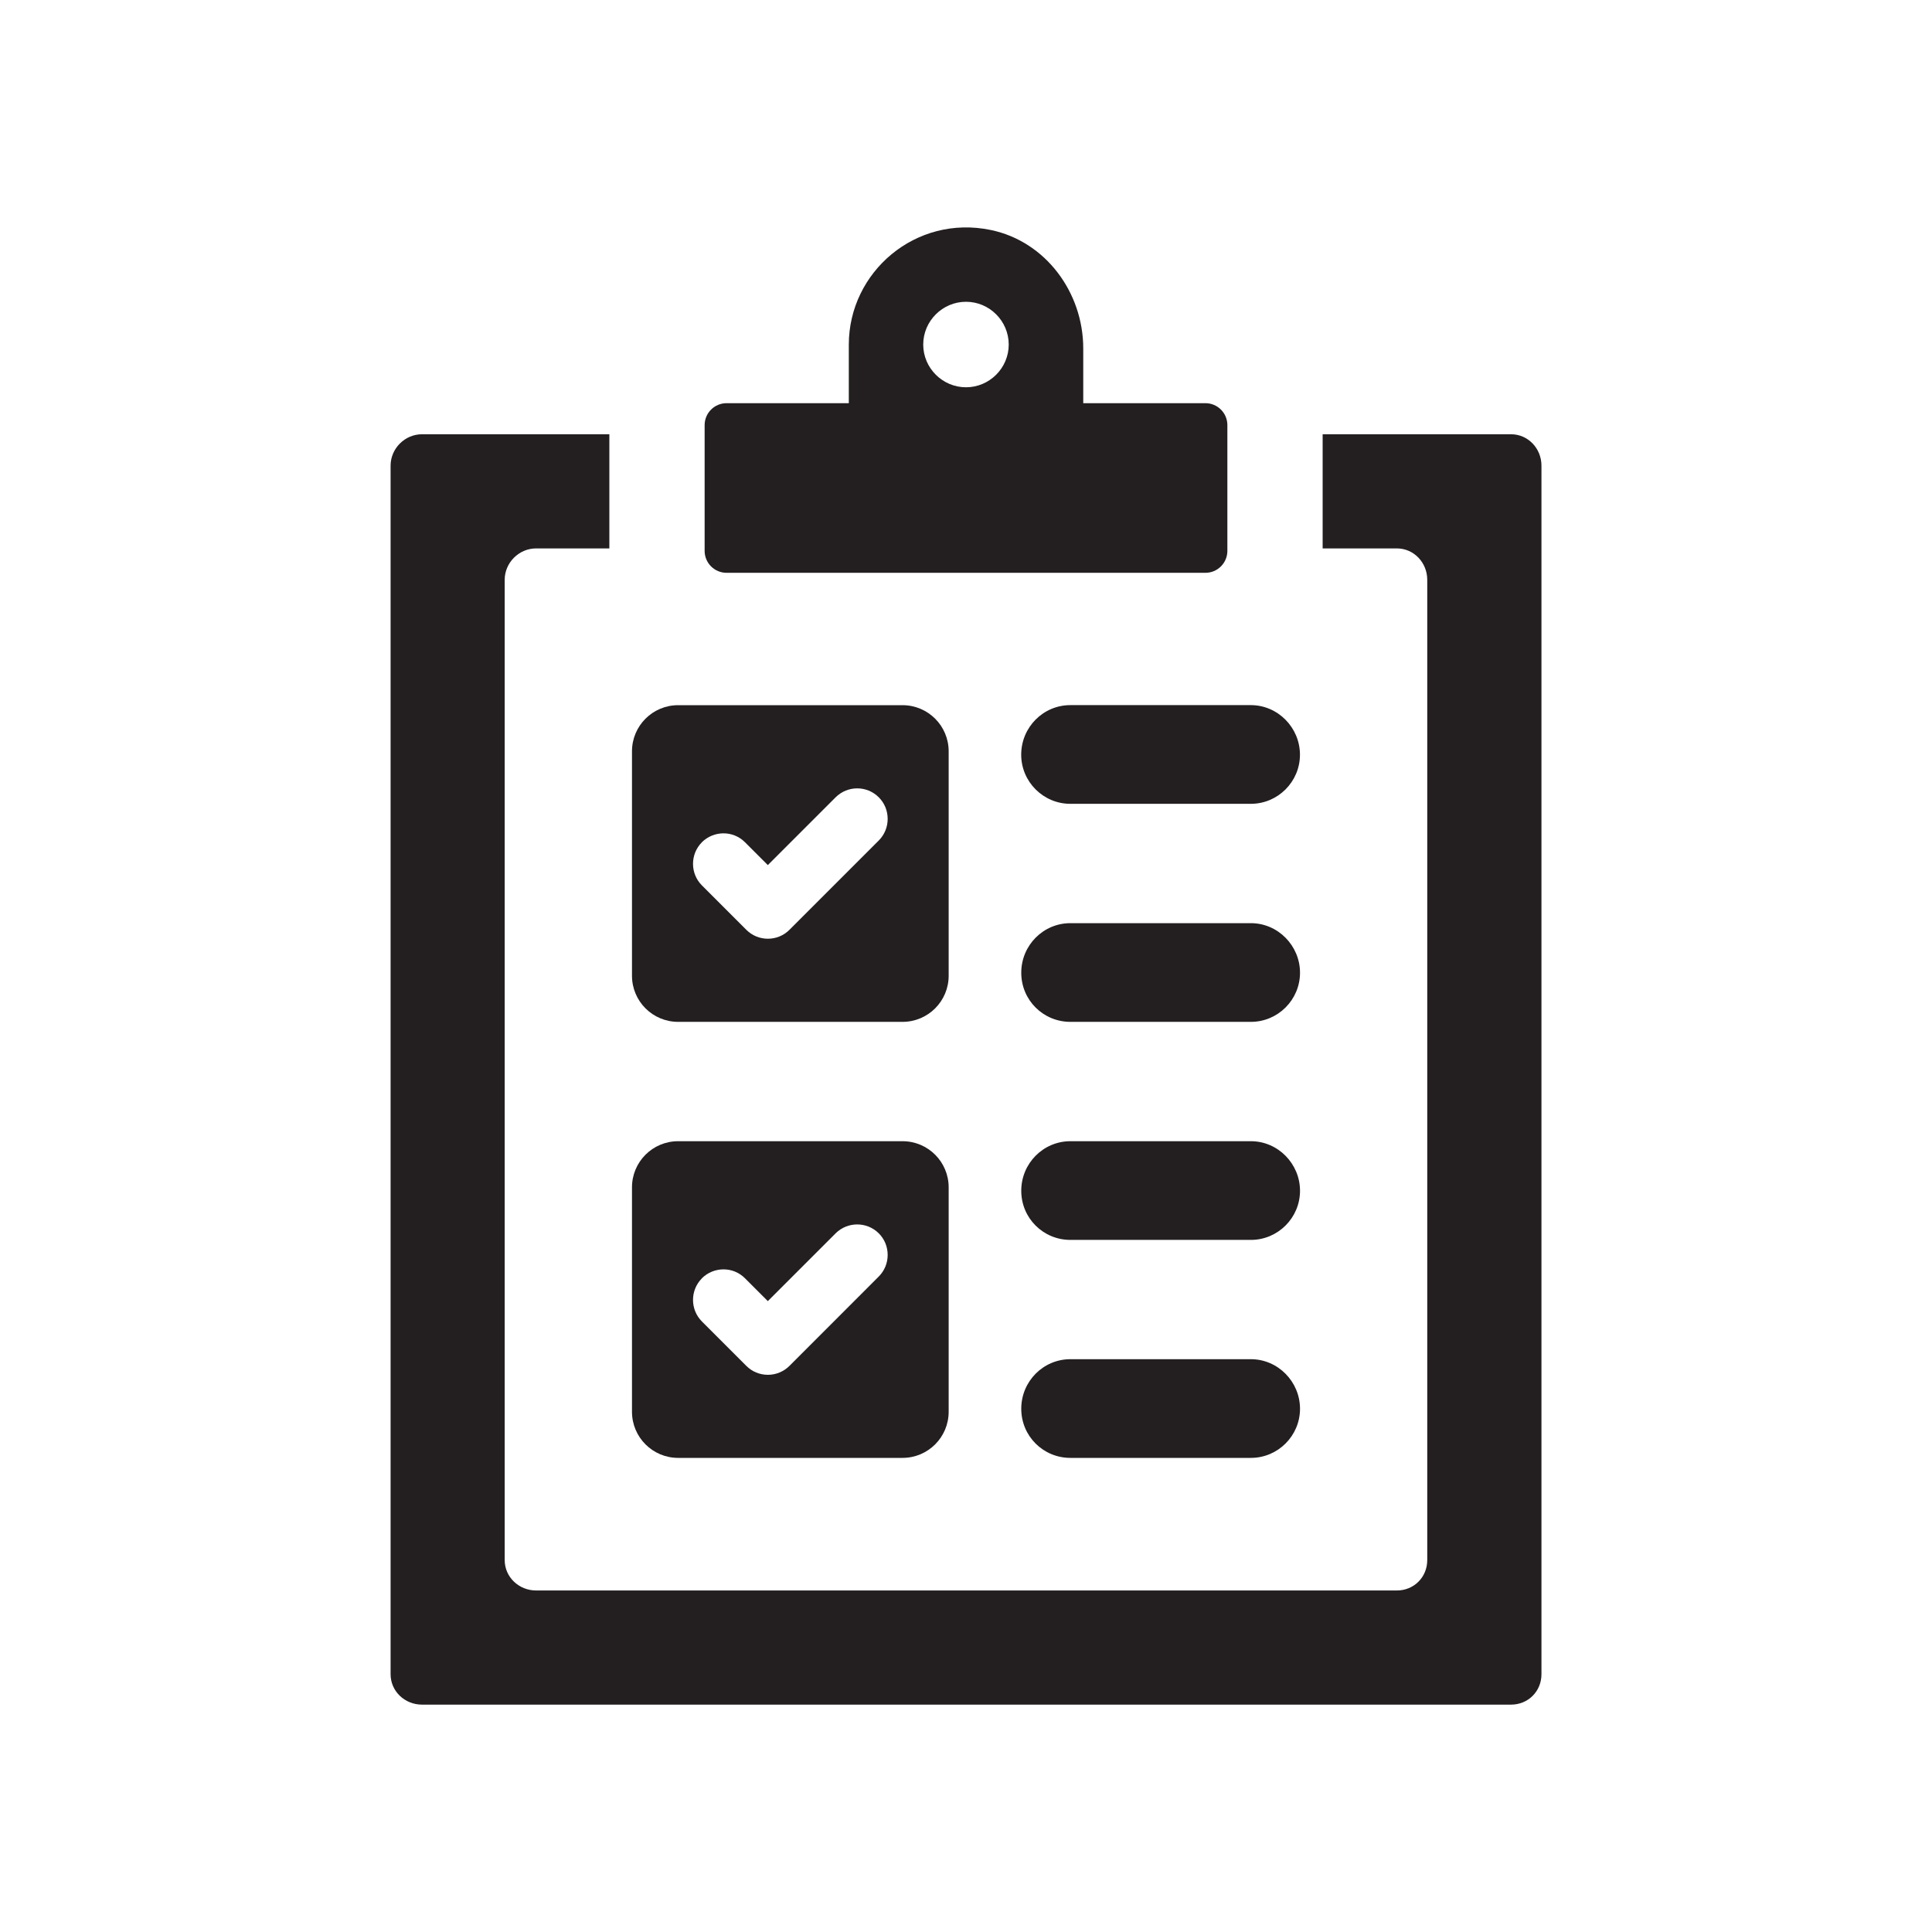
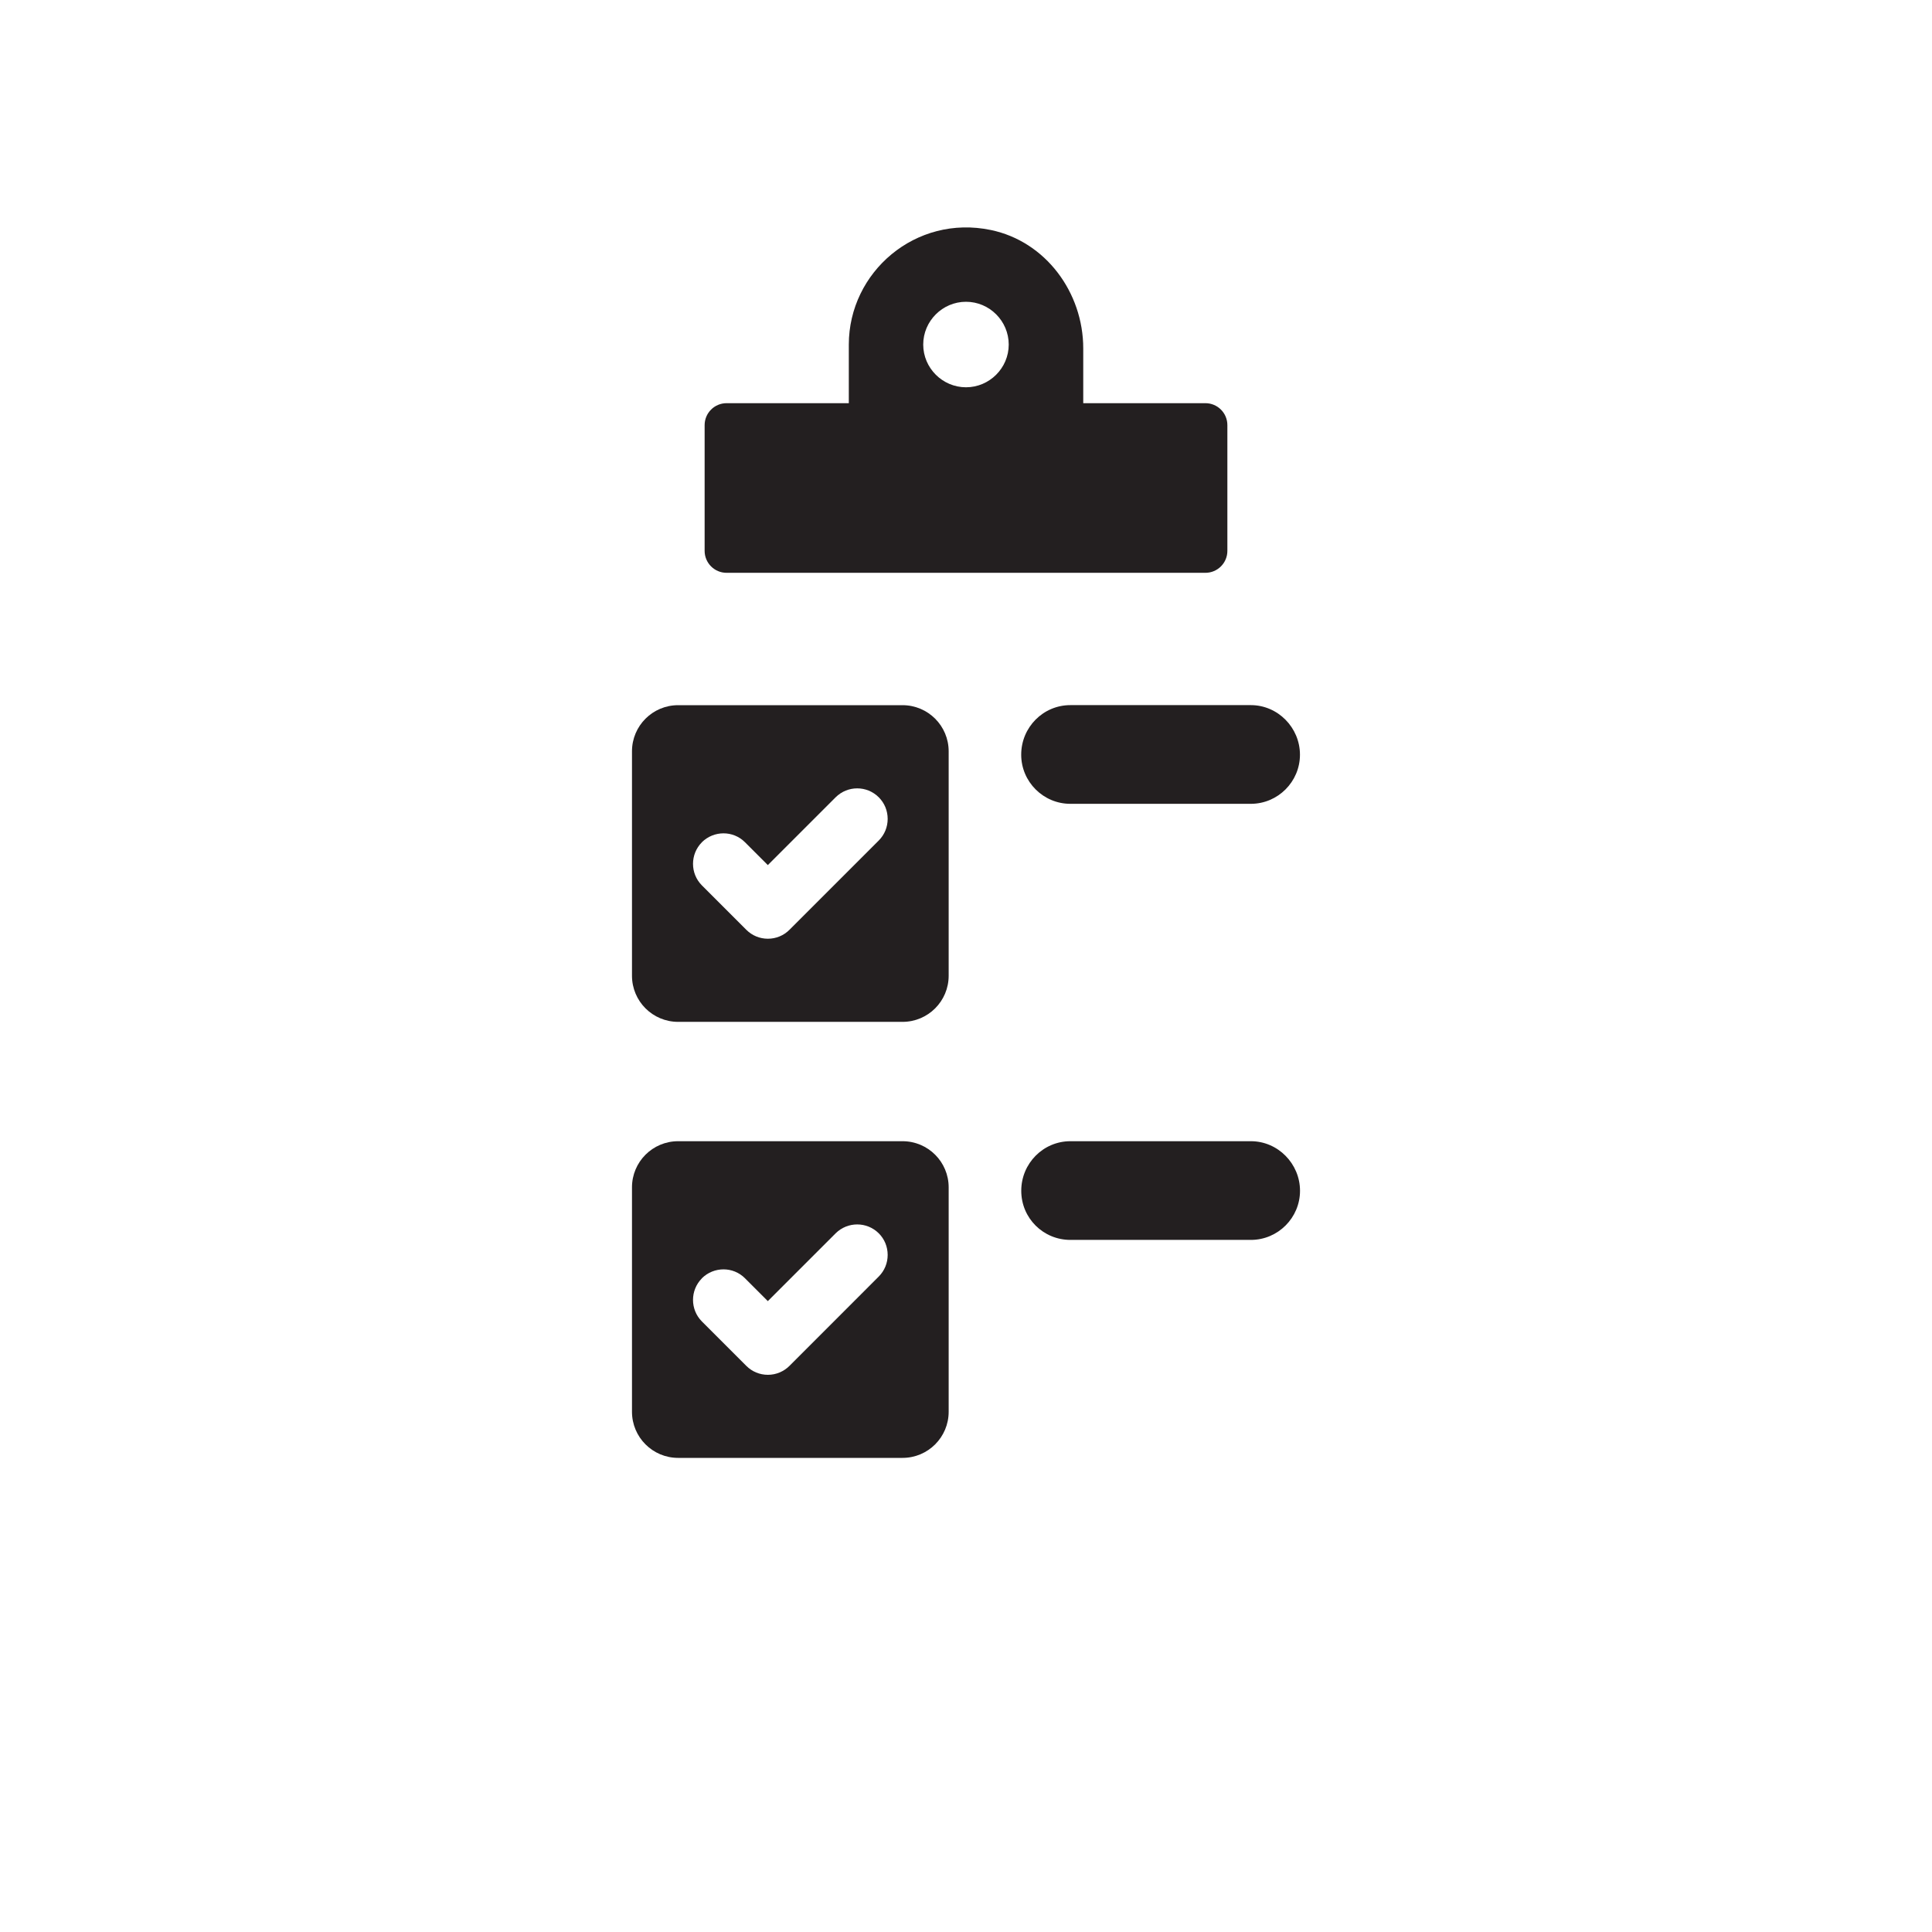
<svg xmlns="http://www.w3.org/2000/svg" id="Layer_1" data-name="Layer 1" viewBox="0 0 350 350">
  <defs>
    <style>
      .cls-1 {
        fill: #231f20;
        stroke-width: 0px;
      }
    </style>
  </defs>
  <path class="cls-1" d="m185,136.72c0,4.9,4,8.9,8.9,8.9h32.7c4.9,0,8.9-4,8.9-8.9s-4-8.98-8.9-8.98h-32.7c-4.9,0-8.9,4-8.9,8.98Z" />
-   <path class="cls-1" d="m226.61,167.24h-32.7c-4.9,0-8.9,4-8.9,8.98s4,8.9,8.9,8.9h32.7c4.9,0,8.9-4,8.9-8.9s-4-8.98-8.9-8.98Z" />
  <path class="cls-1" d="m226.61,206.74h-32.7c-4.9,0-8.9,4-8.9,8.98s4,8.9,8.9,8.9h32.7c4.9,0,8.9-4,8.9-8.9s-4-8.98-8.9-8.98Z" />
-   <path class="cls-1" d="m226.61,246.23h-32.7c-4.9,0-8.9,4-8.9,8.98s4,8.9,8.9,8.9h32.7c4.9,0,8.9-4,8.9-8.9s-4-8.98-8.9-8.98Z" />
  <path class="cls-1" d="m122.85,185.12h40.65c4.62,0,8.36-3.74,8.36-8.36v-40.65c0-4.62-3.74-8.36-8.36-8.36h-40.65c-4.62,0-8.36,3.74-8.36,8.36v40.65c0,4.62,3.74,8.36,8.36,8.36Zm4.3-32.54c2.17-2.14,5.66-2.16,7.81,0l4.14,4.14,12.28-12.28c2.17-2.16,5.66-2.16,7.82,0,1.04,1.04,1.61,2.43,1.61,3.91s-.57,2.86-1.61,3.91h0l-16.18,16.18c-1.05,1.05-2.44,1.62-3.91,1.62s-2.86-.57-3.91-1.62l-8.04-8.04c-2.15-2.15-2.15-5.66,0-7.82Z" />
  <path class="cls-1" d="m122.85,264.11h40.65c4.62,0,8.36-3.74,8.36-8.36v-40.65c0-4.62-3.74-8.36-8.36-8.36h-40.65c-4.62,0-8.36,3.74-8.36,8.36v40.65c0,4.62,3.74,8.36,8.36,8.36Zm4.3-32.54c2.17-2.14,5.66-2.16,7.81,0l4.14,4.14,12.28-12.28c2.17-2.15,5.66-2.15,7.82,0,1.04,1.04,1.61,2.43,1.61,3.91s-.57,2.86-1.61,3.91h0l-16.18,16.19c-1.05,1.04-2.44,1.62-3.91,1.62s-2.86-.57-3.91-1.62l-8.04-8.04c-2.15-2.16-2.15-5.66,0-7.82Z" />
-   <path class="cls-1" d="m273.73,78.67h-34.12v20.68h13.44c3.1,0,5.51,2.59,5.51,5.69v177.58c0,3.1-2.41,5.51-5.51,5.51H97.12c-3.1,0-5.69-2.41-5.69-5.51V105.04c0-3.1,2.58-5.69,5.69-5.69h13.27v-20.68h-33.94c-3.1,0-5.69,2.58-5.69,5.69v218.94c0,3.1,2.58,5.51,5.69,5.51h197.29c3.1,0,5.51-2.41,5.51-5.51V84.36c0-3.1-2.41-5.69-5.51-5.69Z" />
  <path class="cls-1" d="m131.64,103.77h86.73c2.2,0,3.98-1.78,3.98-3.98v-22.77c0-2.2-1.78-3.98-3.98-3.98h-22.13v-9.92c0-10.13-6.81-19.38-16.73-21.45-13.62-2.85-25.74,7.61-25.74,20.76v10.61h-22.14c-2.2,0-3.98,1.78-3.98,3.98v22.77c0,2.2,1.78,3.98,3.98,3.98Zm43.36-49.1c4.26,0,7.74,3.49,7.74,7.75s-3.49,7.74-7.74,7.74-7.75-3.48-7.75-7.74,3.49-7.75,7.75-7.75Z" />
</svg>